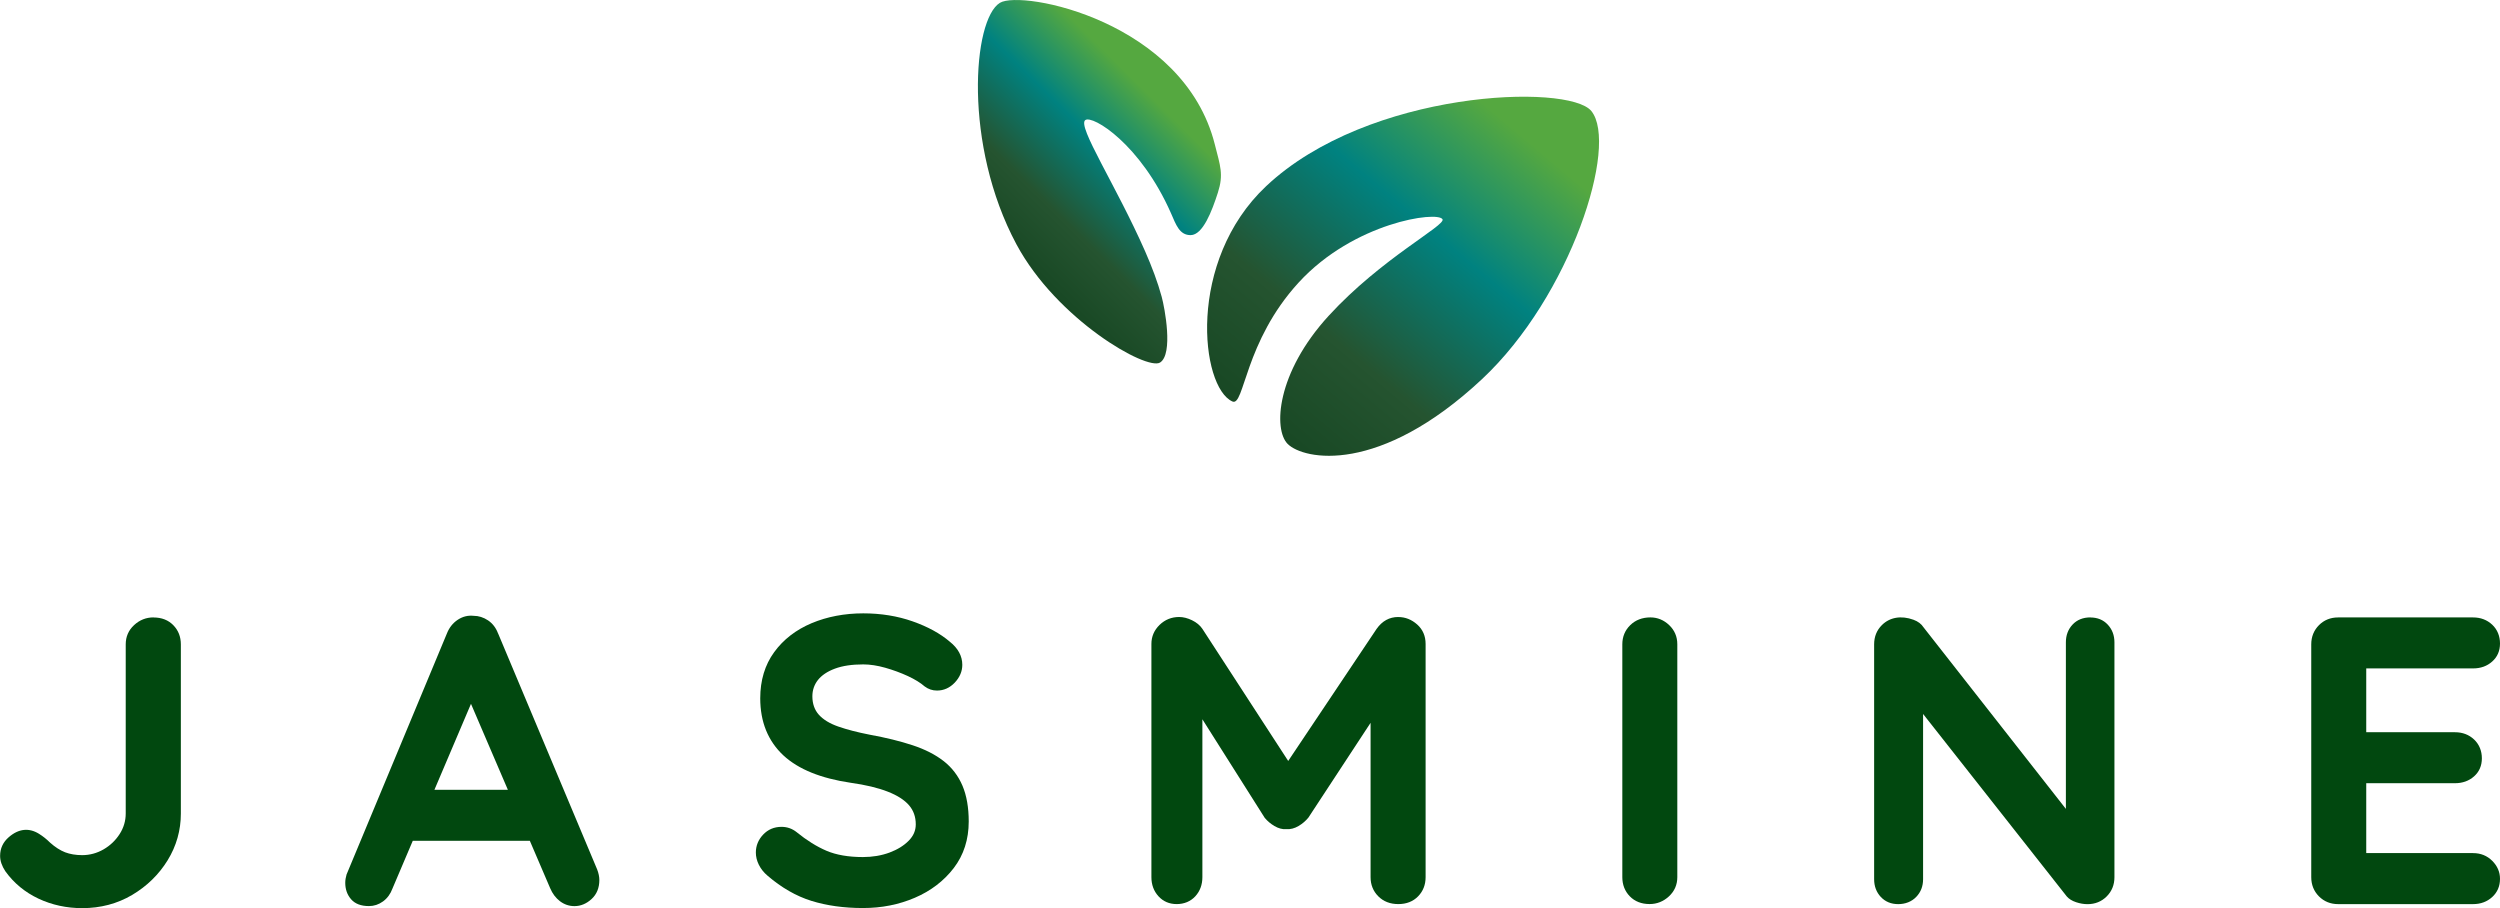
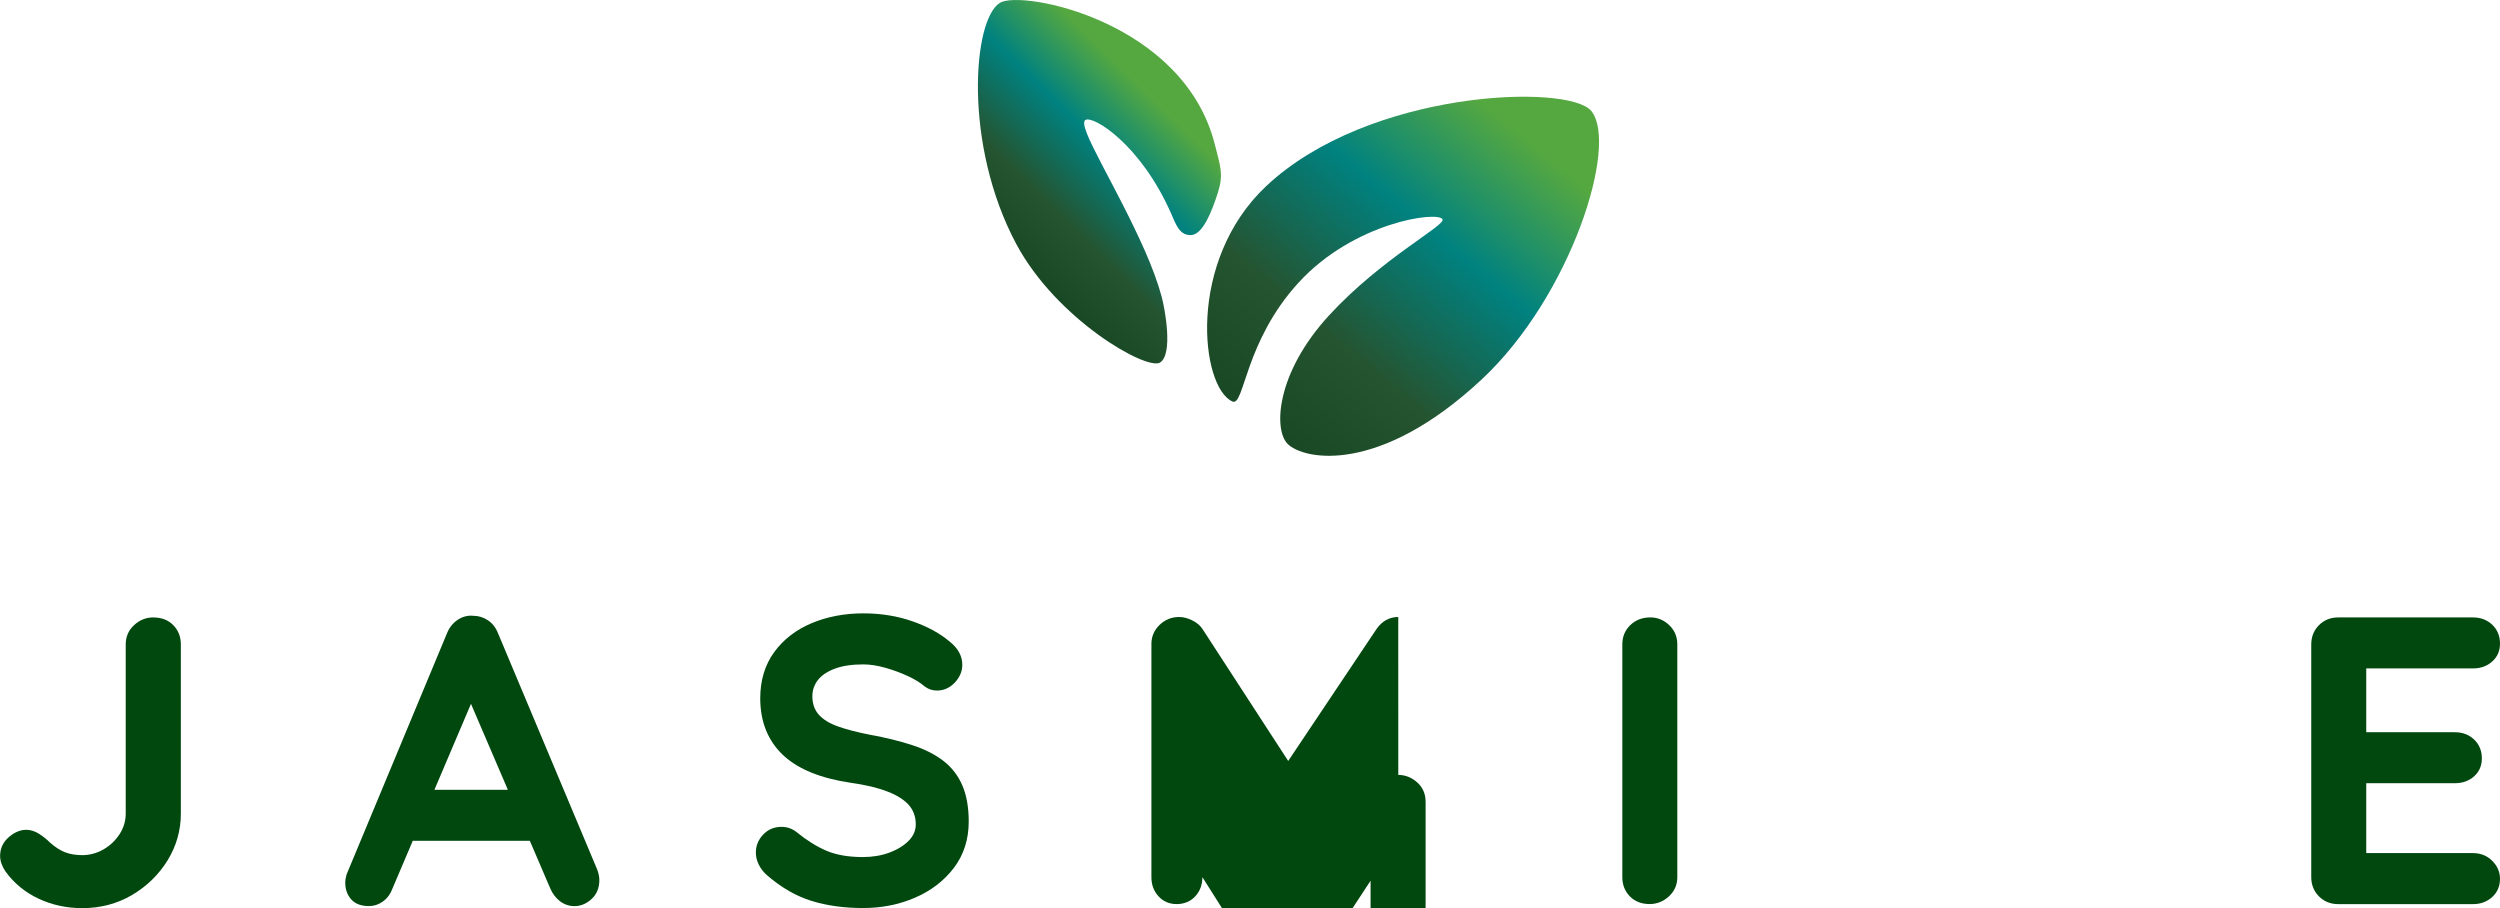
<svg xmlns="http://www.w3.org/2000/svg" xmlns:xlink="http://www.w3.org/1999/xlink" id="Outlined" viewBox="0 0 691 251">
  <defs>
    <style>
      .cls-1 {
        fill: url(#linear-gradient);
      }

      .cls-1, .cls-2, .cls-3 {
        stroke-width: 0px;
      }

      .cls-2 {
        fill: url(#linear-gradient-2);
      }

      .cls-3 {
        fill: #01480f;
      }
    </style>
    <linearGradient id="linear-gradient" x1="347.42" y1="116.93" x2="428.12" y2="20.76" gradientUnits="userSpaceOnUse">
      <stop offset="0" stop-color="#184824" />
      <stop offset=".25" stop-color="#255430" />
      <stop offset=".57" stop-color="#008280" />
      <stop offset=".86" stop-color="#55a840" />
    </linearGradient>
    <linearGradient id="linear-gradient-2" x1="285.88" y1="185.72" x2="329.28" y2="133.99" gradientTransform="translate(9.32 -138.27) rotate(4.63)" xlink:href="#linear-gradient" />
  </defs>
  <g>
    <path class="cls-3" d="M42.41,170.65c-2.02,0-3.81.71-5.34,2.12-1.54,1.42-2.32,3.21-2.32,5.32v46.77c0,2.02-.56,3.93-1.68,5.67-1.13,1.76-2.62,3.18-4.45,4.24-1.82,1.05-3.81,1.59-5.91,1.59-1.76,0-3.35-.27-4.72-.79-1.36-.53-2.78-1.44-4.17-2.69-.92-.92-1.95-1.74-3.06-2.43-2.68-1.66-5.55-1.48-8.34.95-1.59,1.38-2.39,3.12-2.39,5.16,0,1.39.49,2.82,1.46,4.27,2.35,3.27,5.44,5.81,9.16,7.56,3.71,1.74,7.77,2.62,12.08,2.62,5.07,0,9.71-1.23,13.8-3.65,4.08-2.42,7.38-5.64,9.8-9.57,2.43-3.95,3.66-8.3,3.66-12.92v-46.77c0-2.1-.7-3.88-2.08-5.29-1.38-1.42-3.22-2.14-5.47-2.14Z" />
    <path class="cls-3" d="M137.66,175.08c-.57-1.53-1.49-2.74-2.75-3.6-1.25-.84-2.62-1.27-4.01-1.27h-.02c-1.56-.17-3.03.21-4.38,1.11-1.33.89-2.33,2.15-2.96,3.74l-27.75,66.65c-.24.8-.36,1.58-.36,2.3,0,1.79.54,3.31,1.61,4.54,1.09,1.26,2.75,1.89,4.94,1.89,1.4,0,2.7-.43,3.89-1.29,1.18-.86,2.06-2.06,2.61-3.56l5.61-13.19h32.36l5.61,13.08c.63,1.51,1.55,2.72,2.71,3.61,1.19.9,2.54,1.36,4.01,1.36,1.72,0,3.31-.66,4.72-1.95,1.43-1.31,2.16-3.08,2.16-5.26,0-.89-.2-1.87-.6-2.92l-27.38-65.23ZM120.07,218.31l10.11-23.77,10.2,23.77h-20.31Z" />
    <path class="cls-3" d="M260.83,210.37c-2.28-1.78-5.17-3.26-8.61-4.39-3.39-1.12-7.37-2.1-11.83-2.91-3.38-.66-6.31-1.42-8.71-2.26-2.33-.81-4.14-1.91-5.36-3.27-1.18-1.32-1.78-3.03-1.78-5.08,0-1.7.52-3.21,1.53-4.5,1.04-1.31,2.61-2.37,4.68-3.14,2.1-.79,4.74-1.18,7.85-1.18,1.85,0,3.89.31,6.06.92,2.18.62,4.28,1.39,6.26,2.3,1.94.9,3.5,1.86,4.67,2.88,1,.75,2.15,1.13,3.39,1.13,1.88,0,3.54-.74,4.93-2.21,1.37-1.46,2.07-3.1,2.07-4.9,0-2.42-1.17-4.58-3.45-6.39-2.65-2.27-6.11-4.16-10.29-5.63-4.17-1.47-8.76-2.21-13.63-2.21-5.18,0-9.99.92-14.28,2.72-4.32,1.82-7.81,4.51-10.35,8.01-2.56,3.51-3.85,7.8-3.85,12.74,0,3.26.54,6.24,1.61,8.87,1.08,2.64,2.69,4.97,4.78,6.91,2.09,1.94,4.72,3.55,7.83,4.8,3.07,1.24,6.68,2.17,10.73,2.77,4.16.58,7.63,1.41,10.32,2.47,2.64,1.03,4.61,2.3,5.87,3.77,1.23,1.43,1.85,3.2,1.85,5.26,0,1.7-.63,3.17-1.93,4.5-1.34,1.37-3.13,2.48-5.33,3.3-2.22.82-4.69,1.24-7.35,1.24-3.97,0-7.35-.58-10.05-1.73-2.71-1.16-5.49-2.89-8.25-5.14-1.22-.98-2.63-1.48-4.19-1.48-2.03,0-3.74.72-5.09,2.15-1.33,1.41-2.01,3.08-2.01,4.95,0,1.14.28,2.29.84,3.41.56,1.11,1.36,2.12,2.38,2.98,3.84,3.31,7.93,5.66,12.14,6.97,4.21,1.31,8.99,1.98,14.22,1.98s9.94-.95,14.34-2.83c4.43-1.89,8.05-4.66,10.78-8.22,2.75-3.59,4.14-7.92,4.14-12.86,0-3.86-.58-7.18-1.72-9.88-1.15-2.72-2.9-5.02-5.21-6.83Z" />
-     <path class="cls-3" d="M386.48,170.54c-2.44,0-4.45,1.1-5.99,3.29l-24.43,36.5-23.71-36.5c-.66-.99-1.63-1.79-2.87-2.39-1.23-.6-2.43-.9-3.57-.9-2.1,0-3.91.74-5.41,2.19-1.49,1.46-2.25,3.22-2.25,5.25v64.47c0,2.09.66,3.86,1.95,5.28,1.31,1.43,3,2.16,5.04,2.16s3.84-.73,5.15-2.16c1.29-1.41,1.95-3.19,1.95-5.28v-43.64l17.23,27.24c.72.87,1.62,1.64,2.68,2.26,1.11.66,2.23.95,3.23.87,1.17.09,2.33-.21,3.44-.87,1.06-.63,1.96-1.39,2.72-2.32l17.19-26.2v42.66c0,2.1.72,3.88,2.14,5.3,1.42,1.42,3.27,2.14,5.52,2.14s4.09-.72,5.47-2.14c1.38-1.41,2.08-3.2,2.08-5.29v-64.47c0-2.19-.78-4-2.33-5.38-1.53-1.36-3.28-2.06-5.22-2.06Z" />
+     <path class="cls-3" d="M386.48,170.54c-2.44,0-4.45,1.1-5.99,3.29l-24.43,36.5-23.71-36.5c-.66-.99-1.63-1.79-2.87-2.39-1.23-.6-2.43-.9-3.57-.9-2.1,0-3.91.74-5.41,2.19-1.49,1.46-2.25,3.22-2.25,5.25v64.47c0,2.09.66,3.86,1.95,5.28,1.31,1.43,3,2.16,5.04,2.16s3.84-.73,5.15-2.16c1.29-1.41,1.95-3.19,1.95-5.28l17.23,27.24c.72.87,1.62,1.64,2.68,2.26,1.11.66,2.23.95,3.23.87,1.17.09,2.33-.21,3.44-.87,1.06-.63,1.96-1.39,2.72-2.32l17.19-26.2v42.66c0,2.1.72,3.88,2.14,5.3,1.42,1.42,3.27,2.14,5.52,2.14s4.09-.72,5.47-2.14c1.38-1.41,2.08-3.2,2.08-5.29v-64.47c0-2.19-.78-4-2.33-5.38-1.53-1.36-3.28-2.06-5.22-2.06Z" />
    <path class="cls-3" d="M456.18,170.65c-2.24,0-4.12.72-5.57,2.13-1.46,1.42-2.2,3.21-2.2,5.31v64.36c0,2.1.7,3.88,2.07,5.29,1.38,1.42,3.23,2.14,5.47,2.14,2.02,0,3.81-.71,5.34-2.12,1.54-1.42,2.32-3.21,2.32-5.32v-64.36c0-2.11-.76-3.89-2.26-5.31-1.49-1.41-3.23-2.12-5.18-2.12Z" />
-     <path class="cls-3" d="M577.78,170.65c-2.03,0-3.69.67-4.92,1.98-1.23,1.31-1.85,2.95-1.85,4.9v46.05l-39.34-50.18c-.6-.94-1.53-1.64-2.78-2.1-3.42-1.25-6.59-.68-8.75,1.49-1.42,1.42-2.13,3.2-2.13,5.3v64.92c0,1.95.62,3.59,1.84,4.9,1.24,1.32,2.85,1.99,4.81,1.99s3.7-.67,4.97-1.98c1.27-1.31,1.91-2.95,1.91-4.9v-45.68l39.73,50.45c.59.68,1.45,1.21,2.56,1.58,1.07.36,2.13.54,3.16.54,2.1,0,3.88-.72,5.3-2.14,1.42-1.42,2.14-3.2,2.14-5.3v-64.92c0-1.94-.62-3.59-1.85-4.9-1.23-1.32-2.85-1.98-4.81-1.98Z" />
    <path class="cls-3" d="M683.56,235.79h-29.53v-19.31h24.52c2.08,0,3.86-.63,5.28-1.89,1.44-1.28,2.16-2.96,2.16-4.99s-.72-3.85-2.15-5.2c-1.42-1.34-3.2-2.01-5.29-2.01h-24.52v-17.64h29.53c2.09,0,3.86-.63,5.27-1.89,1.44-1.27,2.17-2.95,2.17-4.99s-.72-3.86-2.15-5.2c-1.42-1.33-3.2-2.01-5.29-2.01h-37.3c-2.1,0-3.89.72-5.3,2.14-1.41,1.42-2.13,3.2-2.13,5.3v64.36c0,2.1.72,3.88,2.13,5.3,1.42,1.42,3.2,2.14,5.3,2.14h37.3c2.09,0,3.86-.66,5.28-1.95,1.43-1.3,2.16-3,2.16-5.04,0-1.88-.72-3.55-2.14-4.97-1.42-1.42-3.21-2.14-5.3-2.14Z" />
  </g>
  <path class="cls-1" d="M439.84,30.68c-6.26-7.67-61.56-5.86-89.86,20.76-22.07,20.76-18.14,55.58-9.34,59.53,3.33,1.5,3.27-16.48,18.32-32.89,15.25-16.63,38.35-19.83,39.75-17.48,1,1.68-16.87,10.78-31.43,26.65-14.56,15.87-15.33,31.49-11.37,35.45,4.41,4.41,25.27,8.68,53.7-17.89,24.58-22.97,37.83-64.81,30.23-74.13Z" />
  <path class="cls-2" d="M321.1,82.06c-1.1-4.05-2.7-8.3-4.6-12.62-8.05-18.27-18.83-34.6-16.52-36.25,2.02-1.45,15.26,6.63,23.69,25.77,1.37,3.12,2.32,6.05,5.43,6.03,3.38-.03,5.89-6.67,7.52-11.74,1.64-5.1.65-7.38-.84-13.31C327.2,5.83,282.39-2.89,276.38.78c-7.54,4.59-10.17,39.26,4.56,66.74,11.17,20.84,36.06,35.01,39.71,32.68,3.7-2.36,1.27-15.14.45-18.14Z" />
</svg>